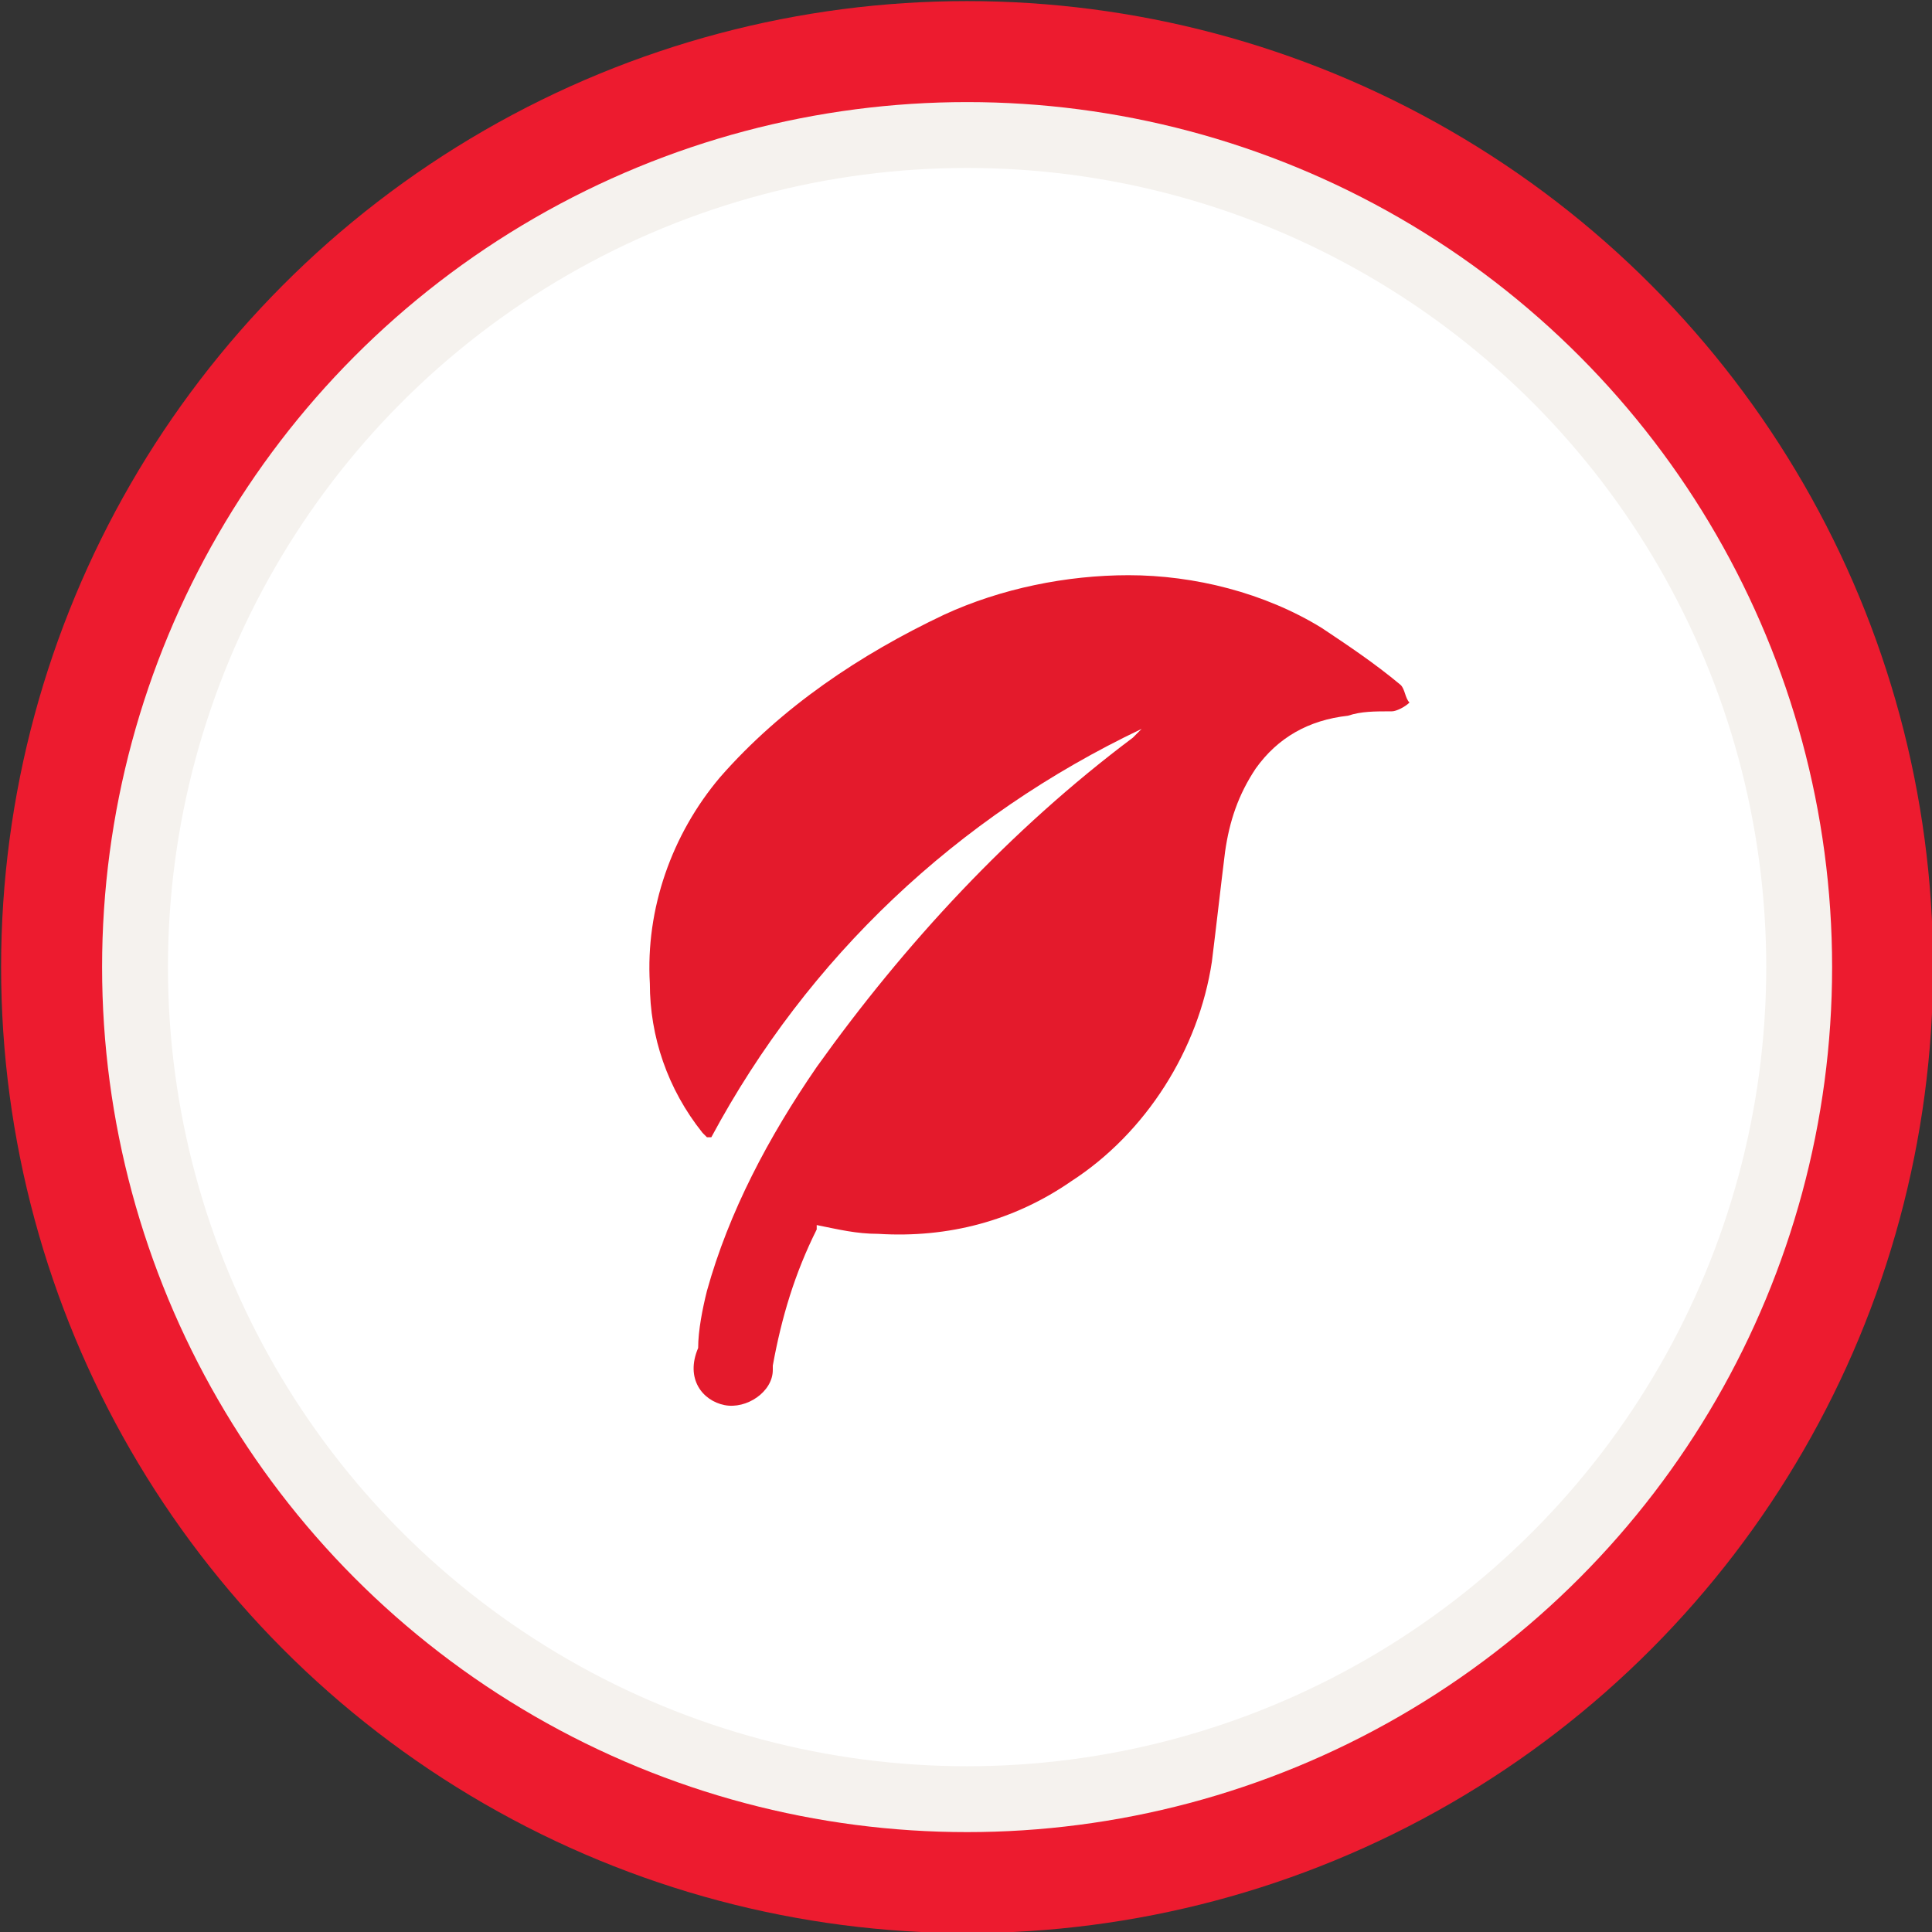
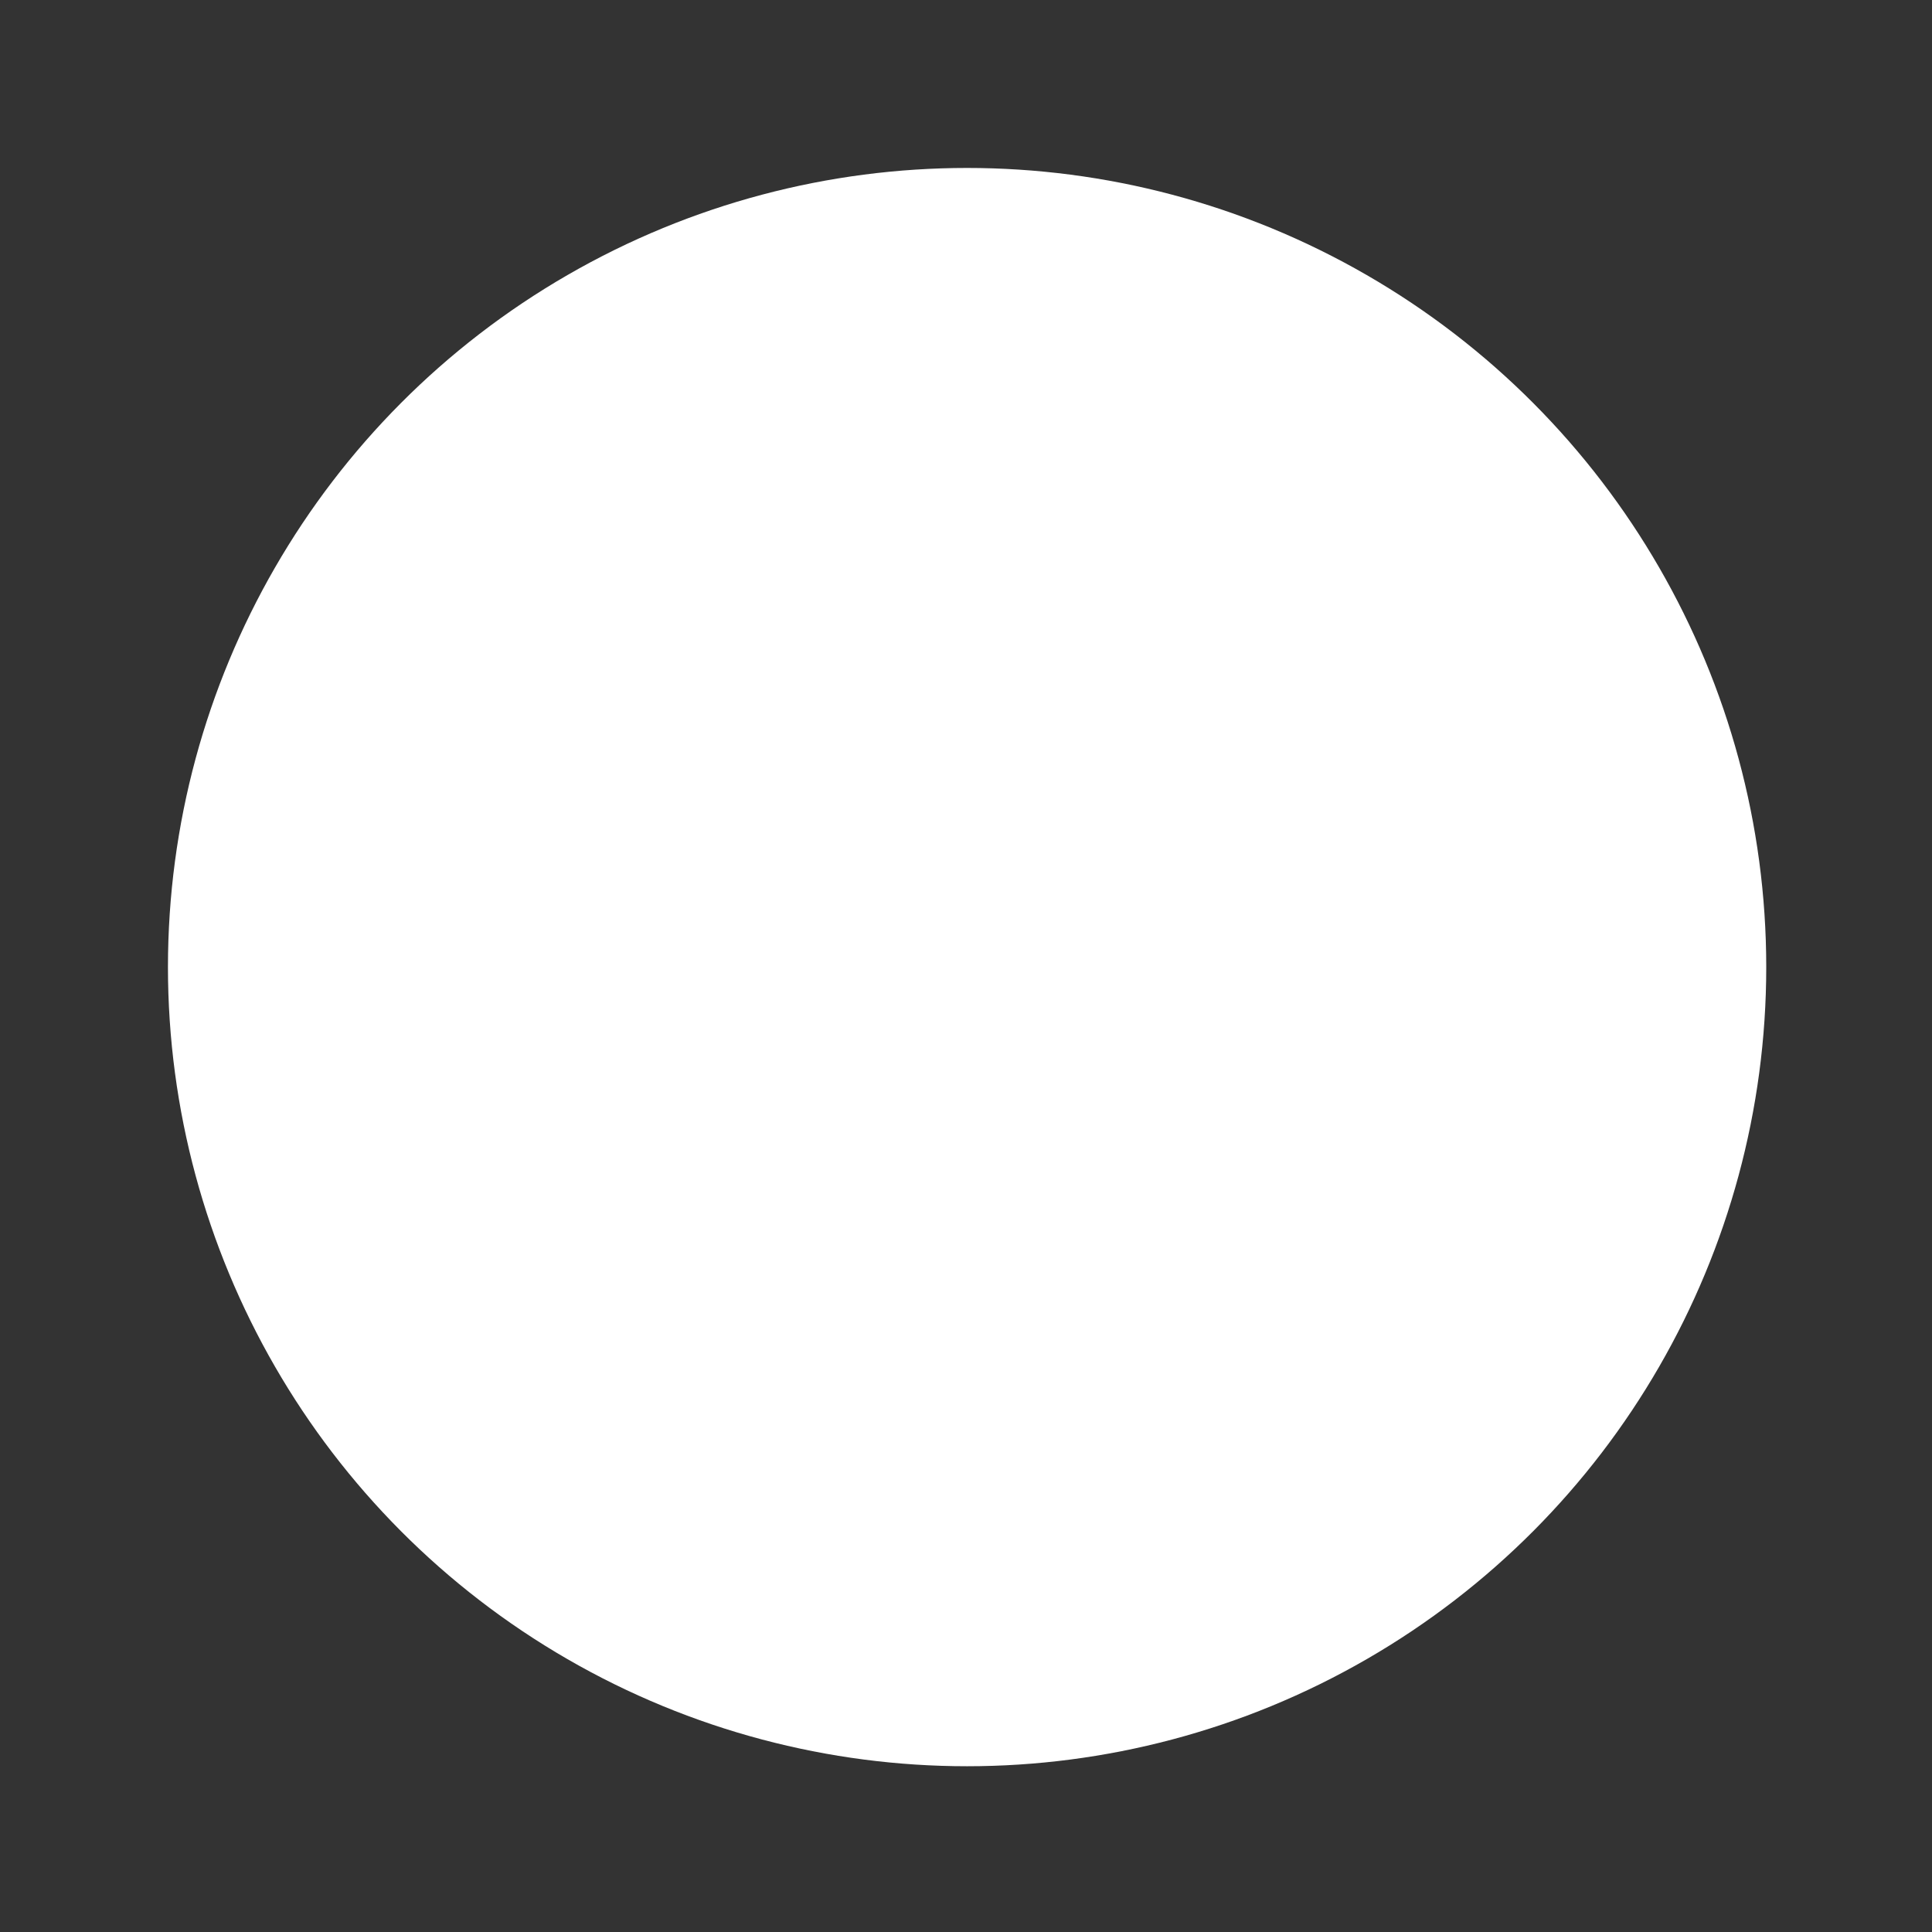
<svg xmlns="http://www.w3.org/2000/svg" version="1.1" id="Layer_1" x="0px" y="0px" viewBox="0 0 44 44" style="enable-background:new 0 0 44 44;" xml:space="preserve">
  <rect x="0" y="0" width="44" height="44" fill="#333333" stroke="none" />
  <style type="text/css">
	.st0{fill:#ED1B2F;}
	.st1{fill:#F5F2EE;}
	.st2{fill:#FFFFFF;}
	.st3{fill:#E41A2C;}
</style>
  <g id="Group_1726" transform="translate(-60.375 -60.375)">
-     <circle id="Ellipse_385" class="st0" cx="82.4" cy="82.4" r="22" />
-     <circle id="Ellipse_386" class="st1" cx="82.4" cy="82.4" r="19.7" />
    <circle id="Ellipse_387" class="st2" cx="82.4" cy="82.4" r="18.2" />
  </g>
-   <path id="Path_85257" class="st3" d="M16.5,32c0.5,0.1,1.1-0.3,1.1-0.8c0,0,0,0,0-0.1c0.2-1.1,0.5-2.1,1-3.1c0,0,0,0,0-0.1  c0.5,0.1,0.9,0.2,1.4,0.2c1.6,0.1,3.1-0.3,4.4-1.2c1.7-1.1,2.9-3,3.2-5c0.1-0.8,0.2-1.7,0.3-2.5c0.1-0.7,0.3-1.3,0.7-1.9  c0.5-0.7,1.2-1.1,2.1-1.2c0.3-0.1,0.6-0.1,1-0.1c0.1,0,0.3-0.1,0.4-0.2c-0.1-0.1-0.1-0.3-0.2-0.4c-0.6-0.5-1.2-0.9-1.8-1.3  c-1.3-0.8-2.9-1.2-4.4-1.2c-1.4,0-2.9,0.3-4.2,0.9c-1.9,0.9-3.7,2.1-5.1,3.7c-1.1,1.3-1.7,3-1.6,4.7c0,1.2,0.4,2.4,1.2,3.4  c0,0,0.1,0.1,0.1,0.1c0,0,0,0,0.1,0c2.2-4.1,5.6-7.3,9.8-9.3l-0.1,0.1l-0.1,0.1c-2.8,2.1-5.2,4.7-7.2,7.5c-1.1,1.6-2,3.3-2.5,5.1  c-0.1,0.4-0.2,0.9-0.2,1.3C15.6,31.4,16,31.9,16.5,32L16.5,32z" />
</svg>